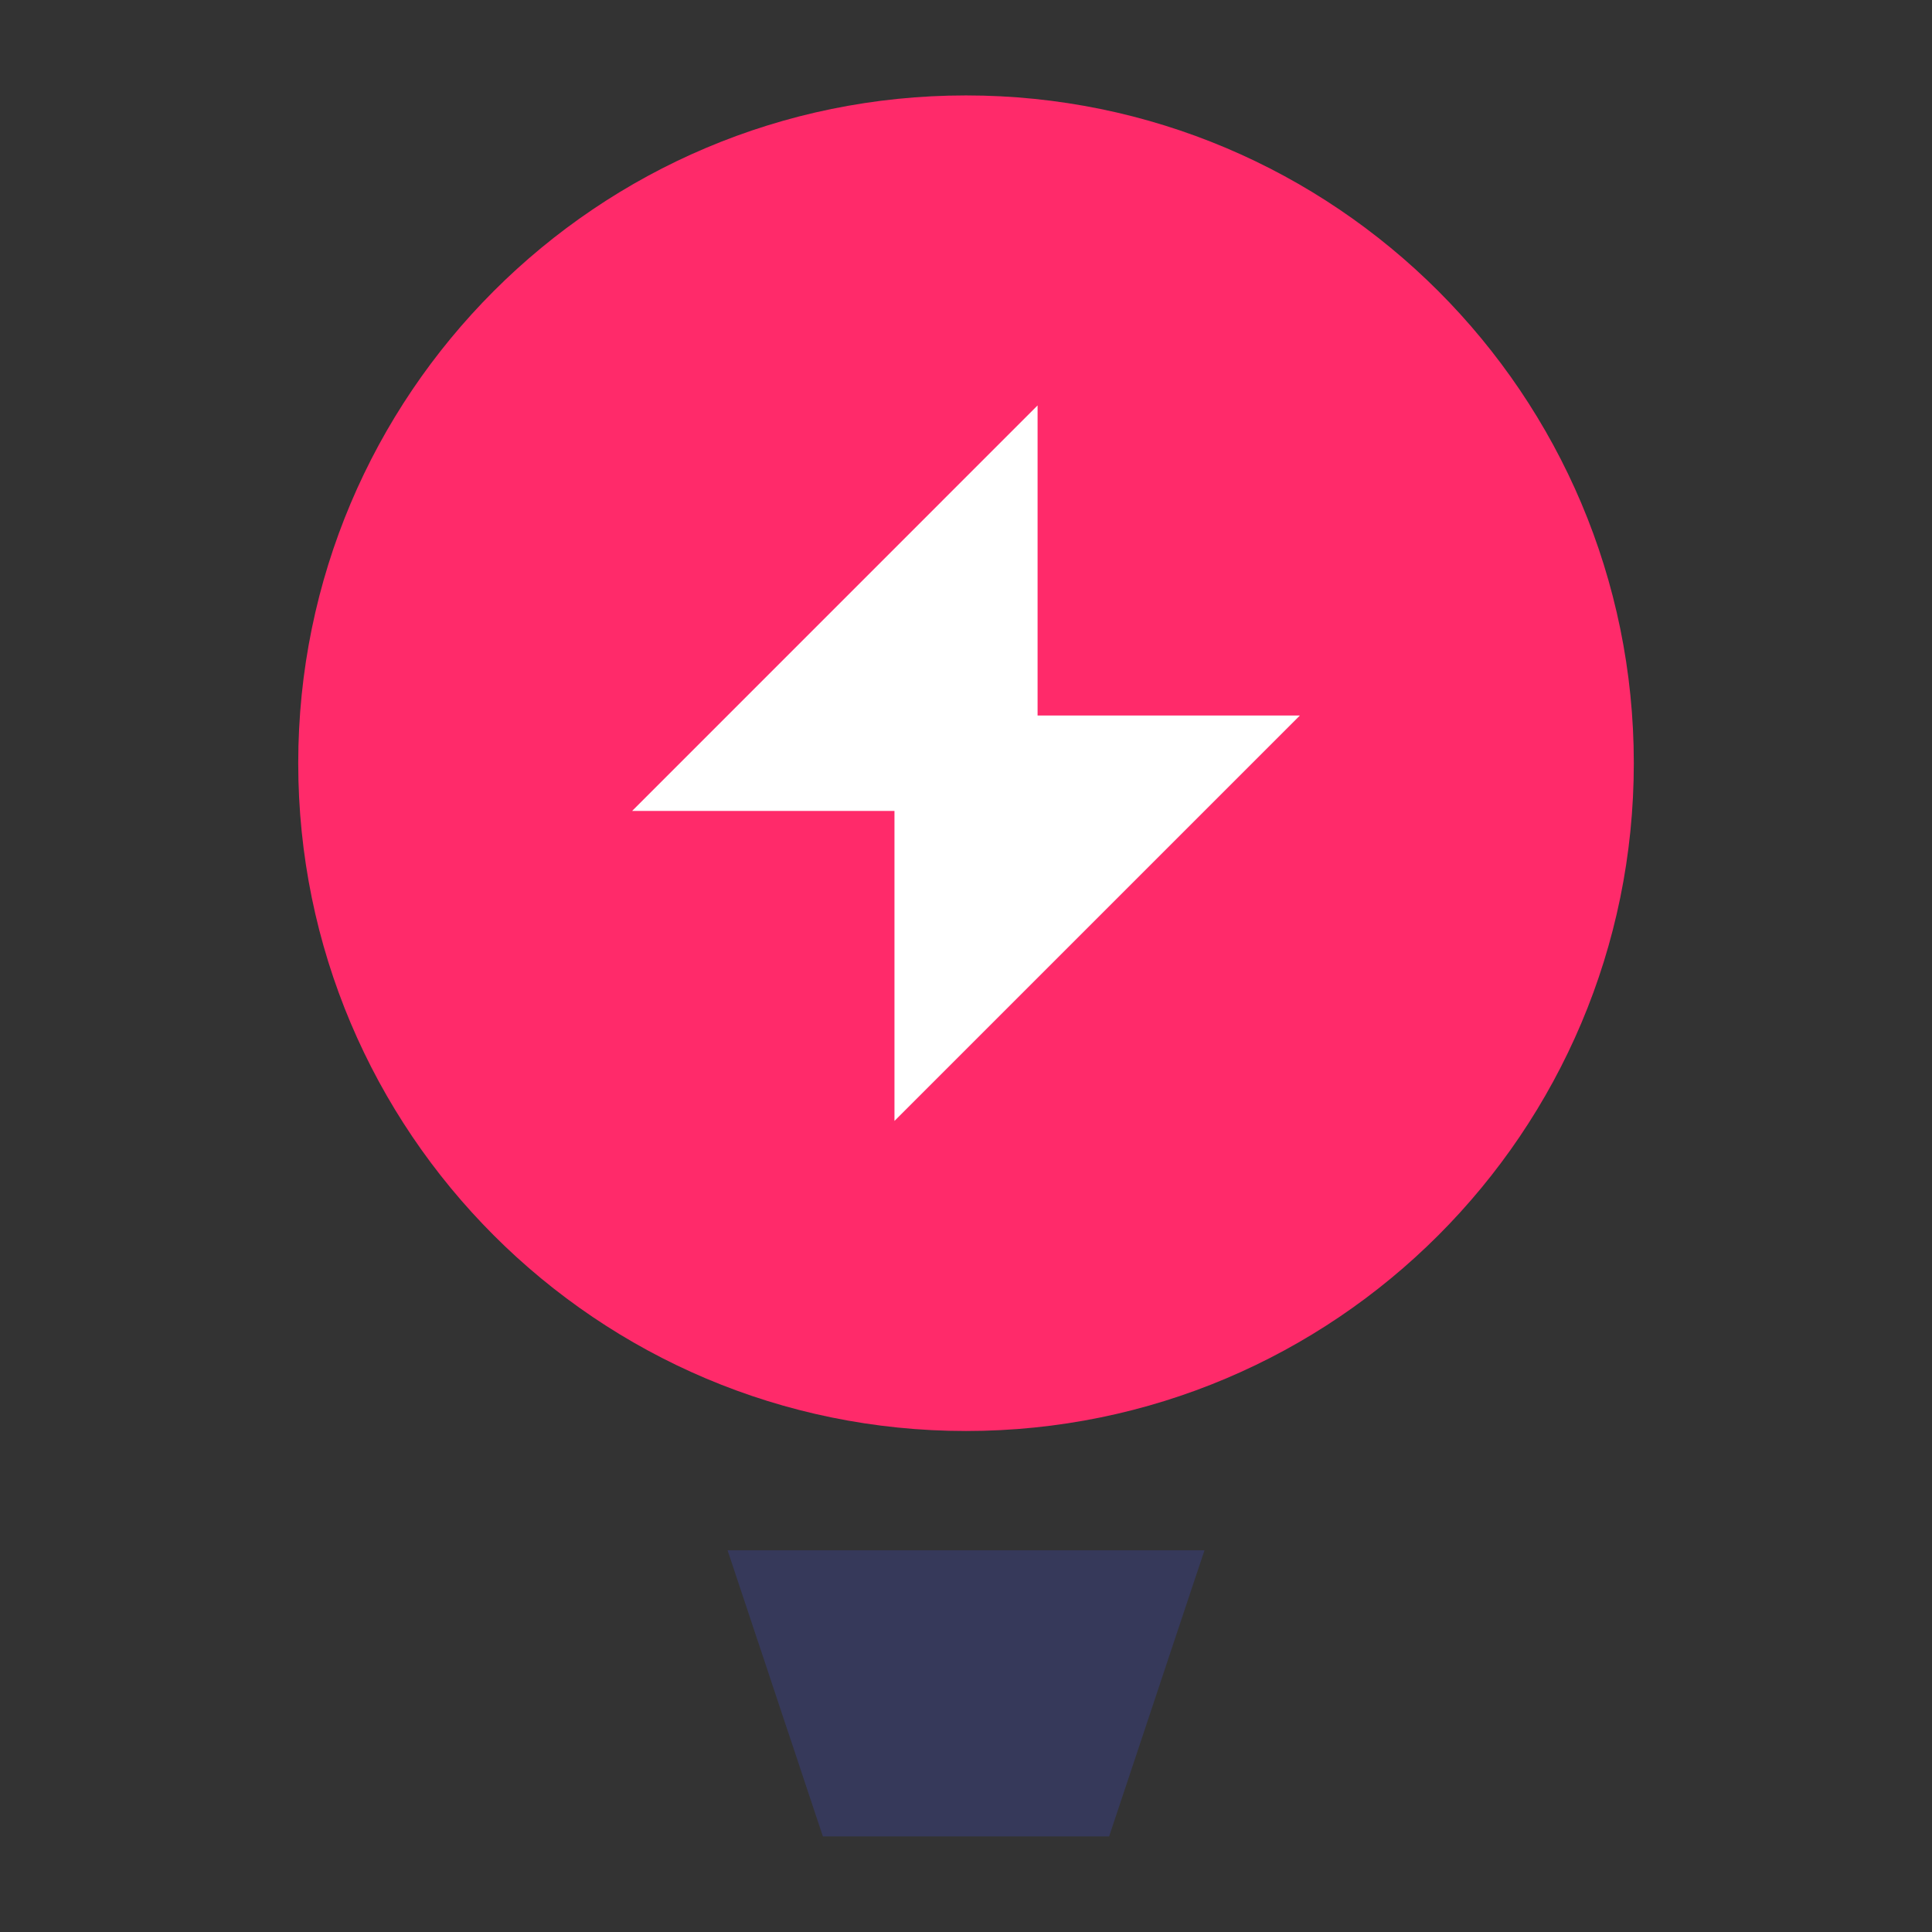
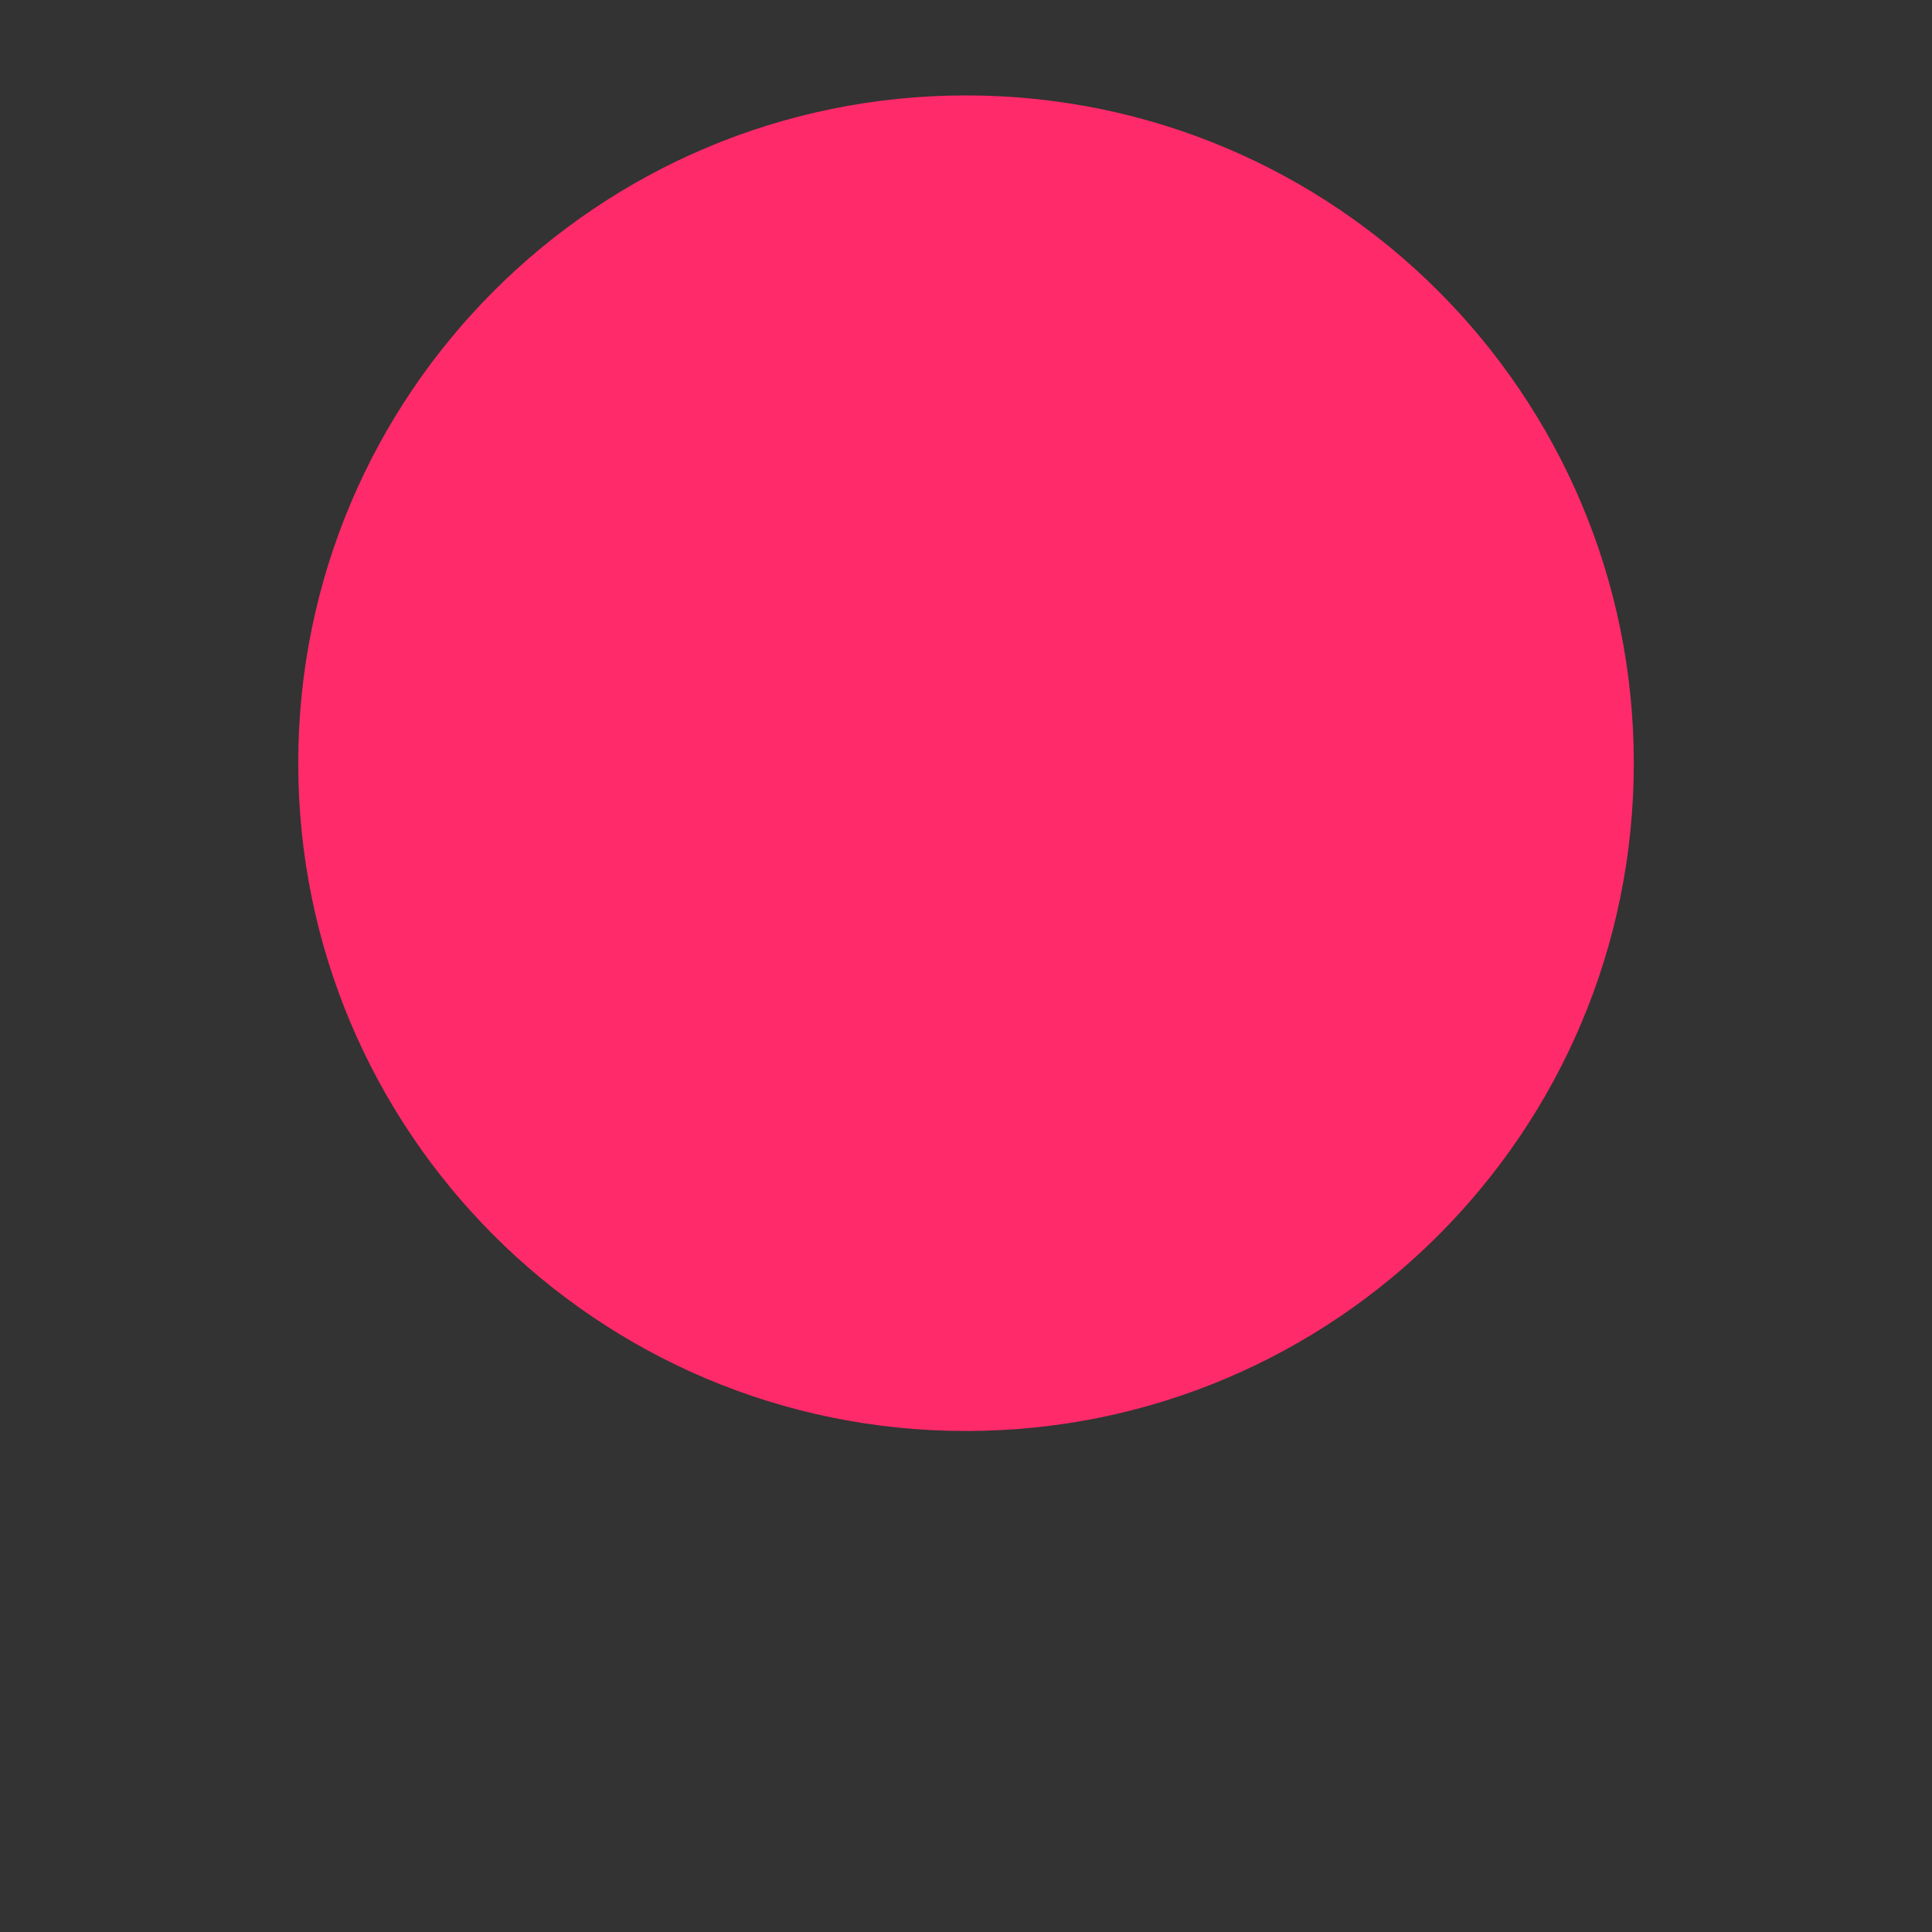
<svg xmlns="http://www.w3.org/2000/svg" width="41" height="41" fill="none">
  <rect width="100%" height="100%" fill="#333333" stroke="none" />
-   <path d="M25.561 32.899l-2.024 6.073h-6.074L15.44 32.9H25.56z" fill="#36395A" />
  <path d="M34.672 16.196c0 7.827-6.345 14.172-14.172 14.172-7.826 0-14.171-6.345-14.171-14.172 0-7.827 6.345-14.171 14.171-14.171 7.827 0 14.172 6.344 14.172 14.171z" fill="#FF2A6A" />
-   <path d="M22.019 17.209V8.604l-8.604 8.605h8.604z" fill="#fff" />
-   <path d="M18.982 15.184v8.604l8.604-8.604h-8.604z" fill="#fff" />
</svg>